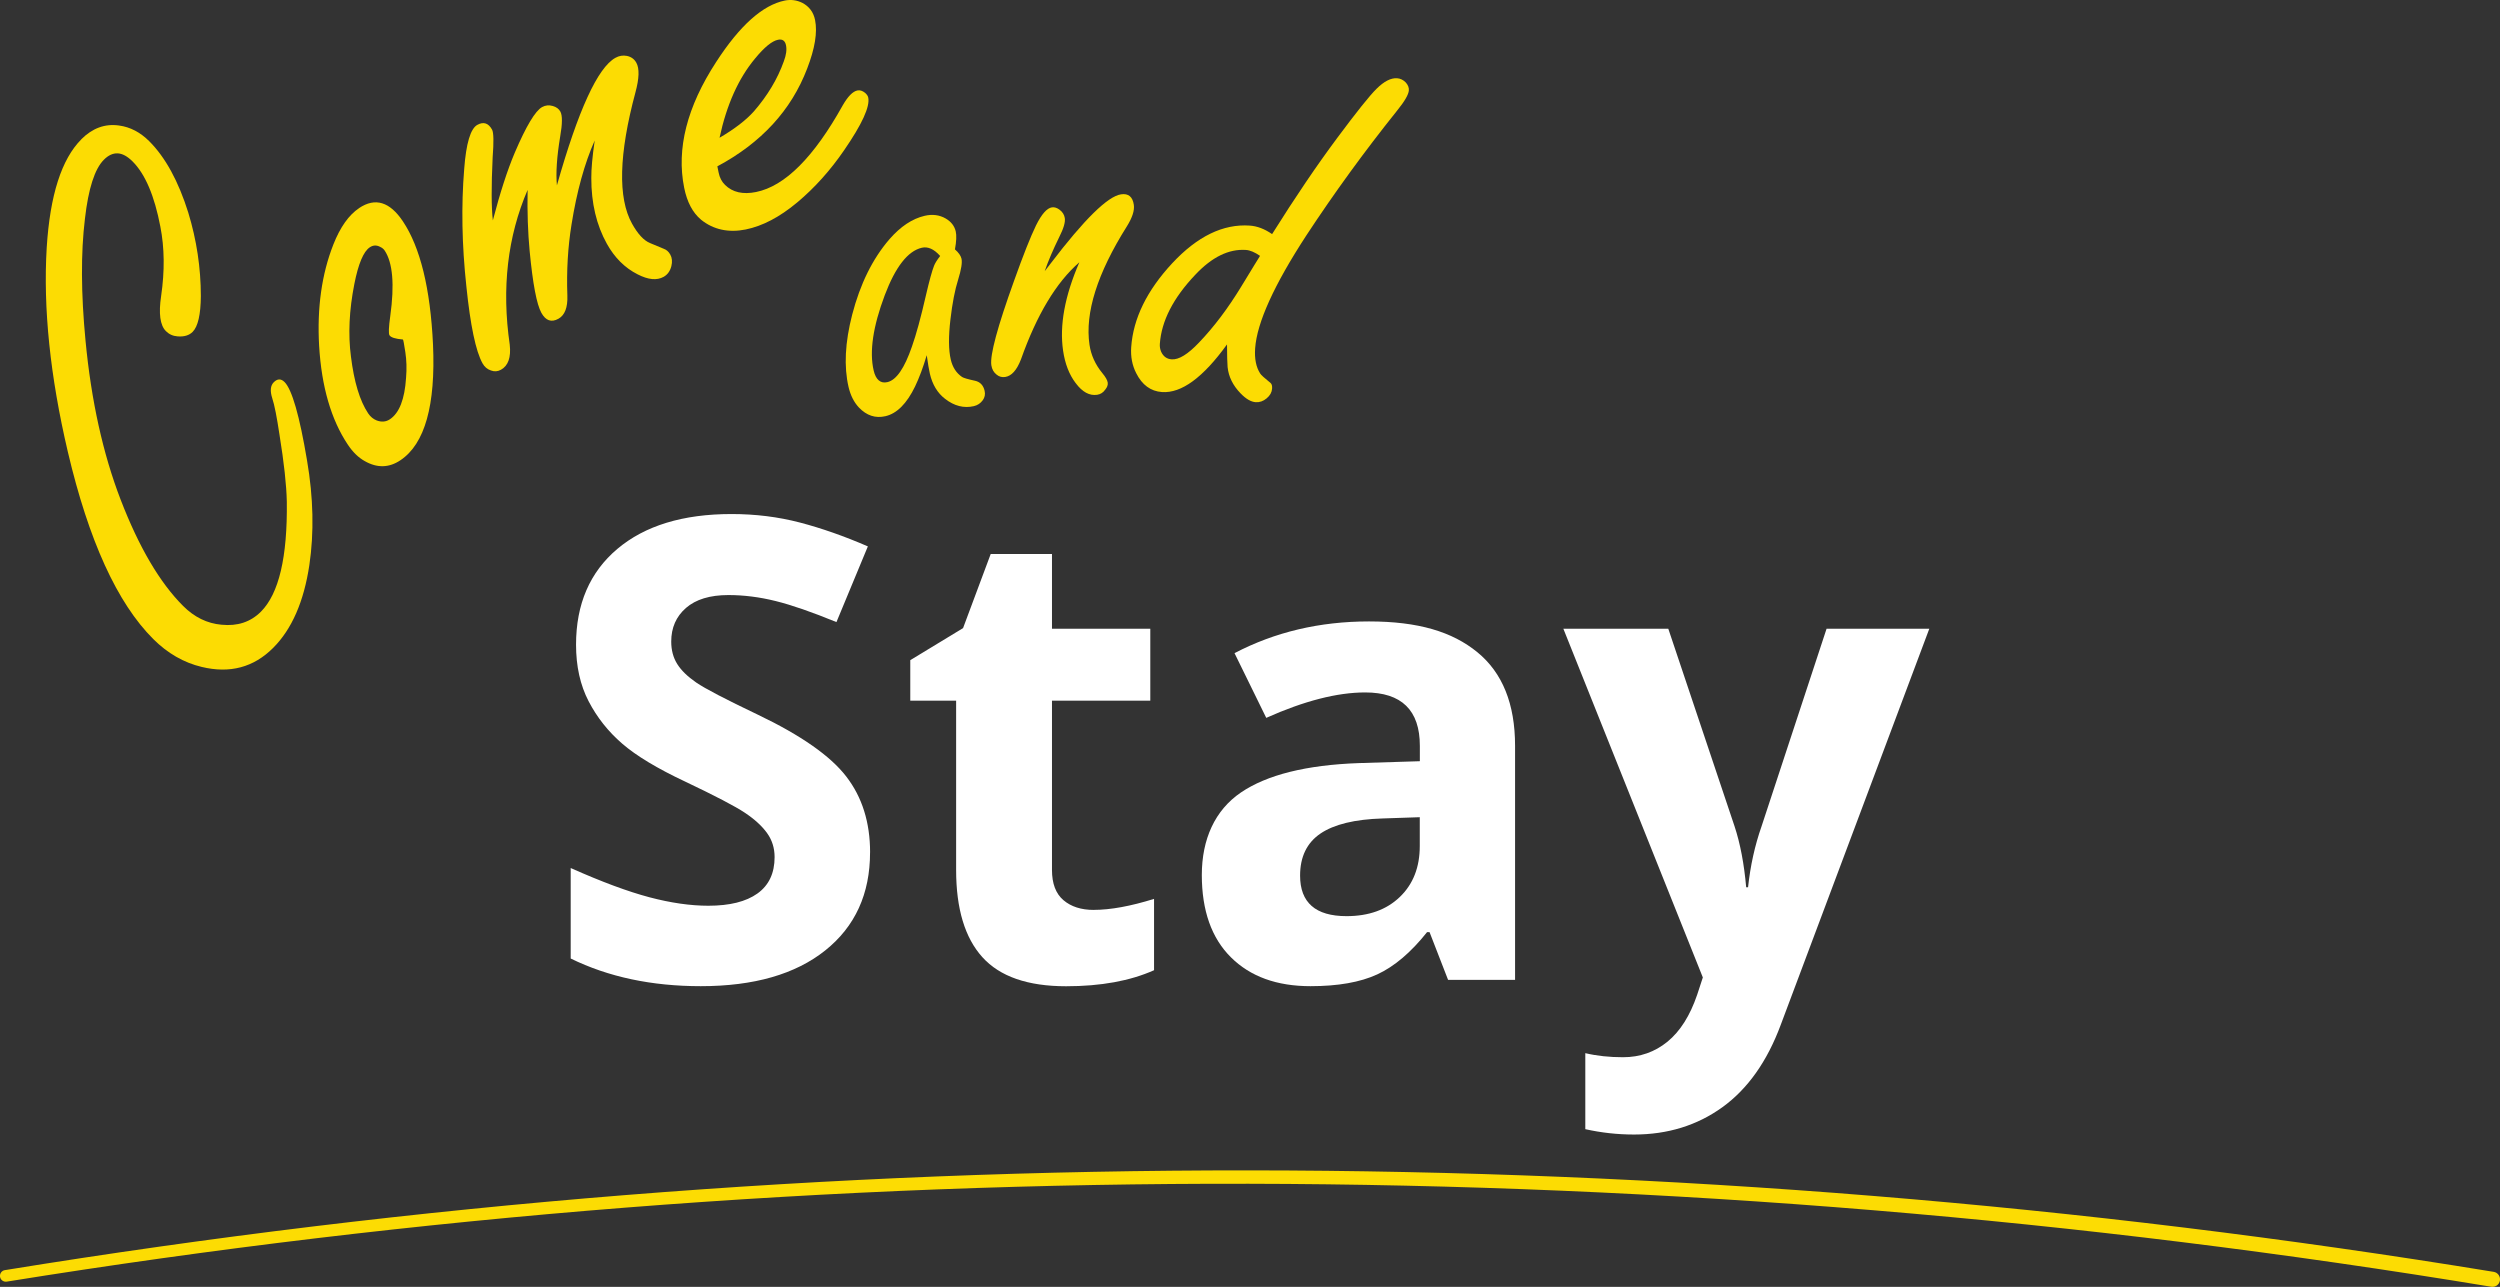
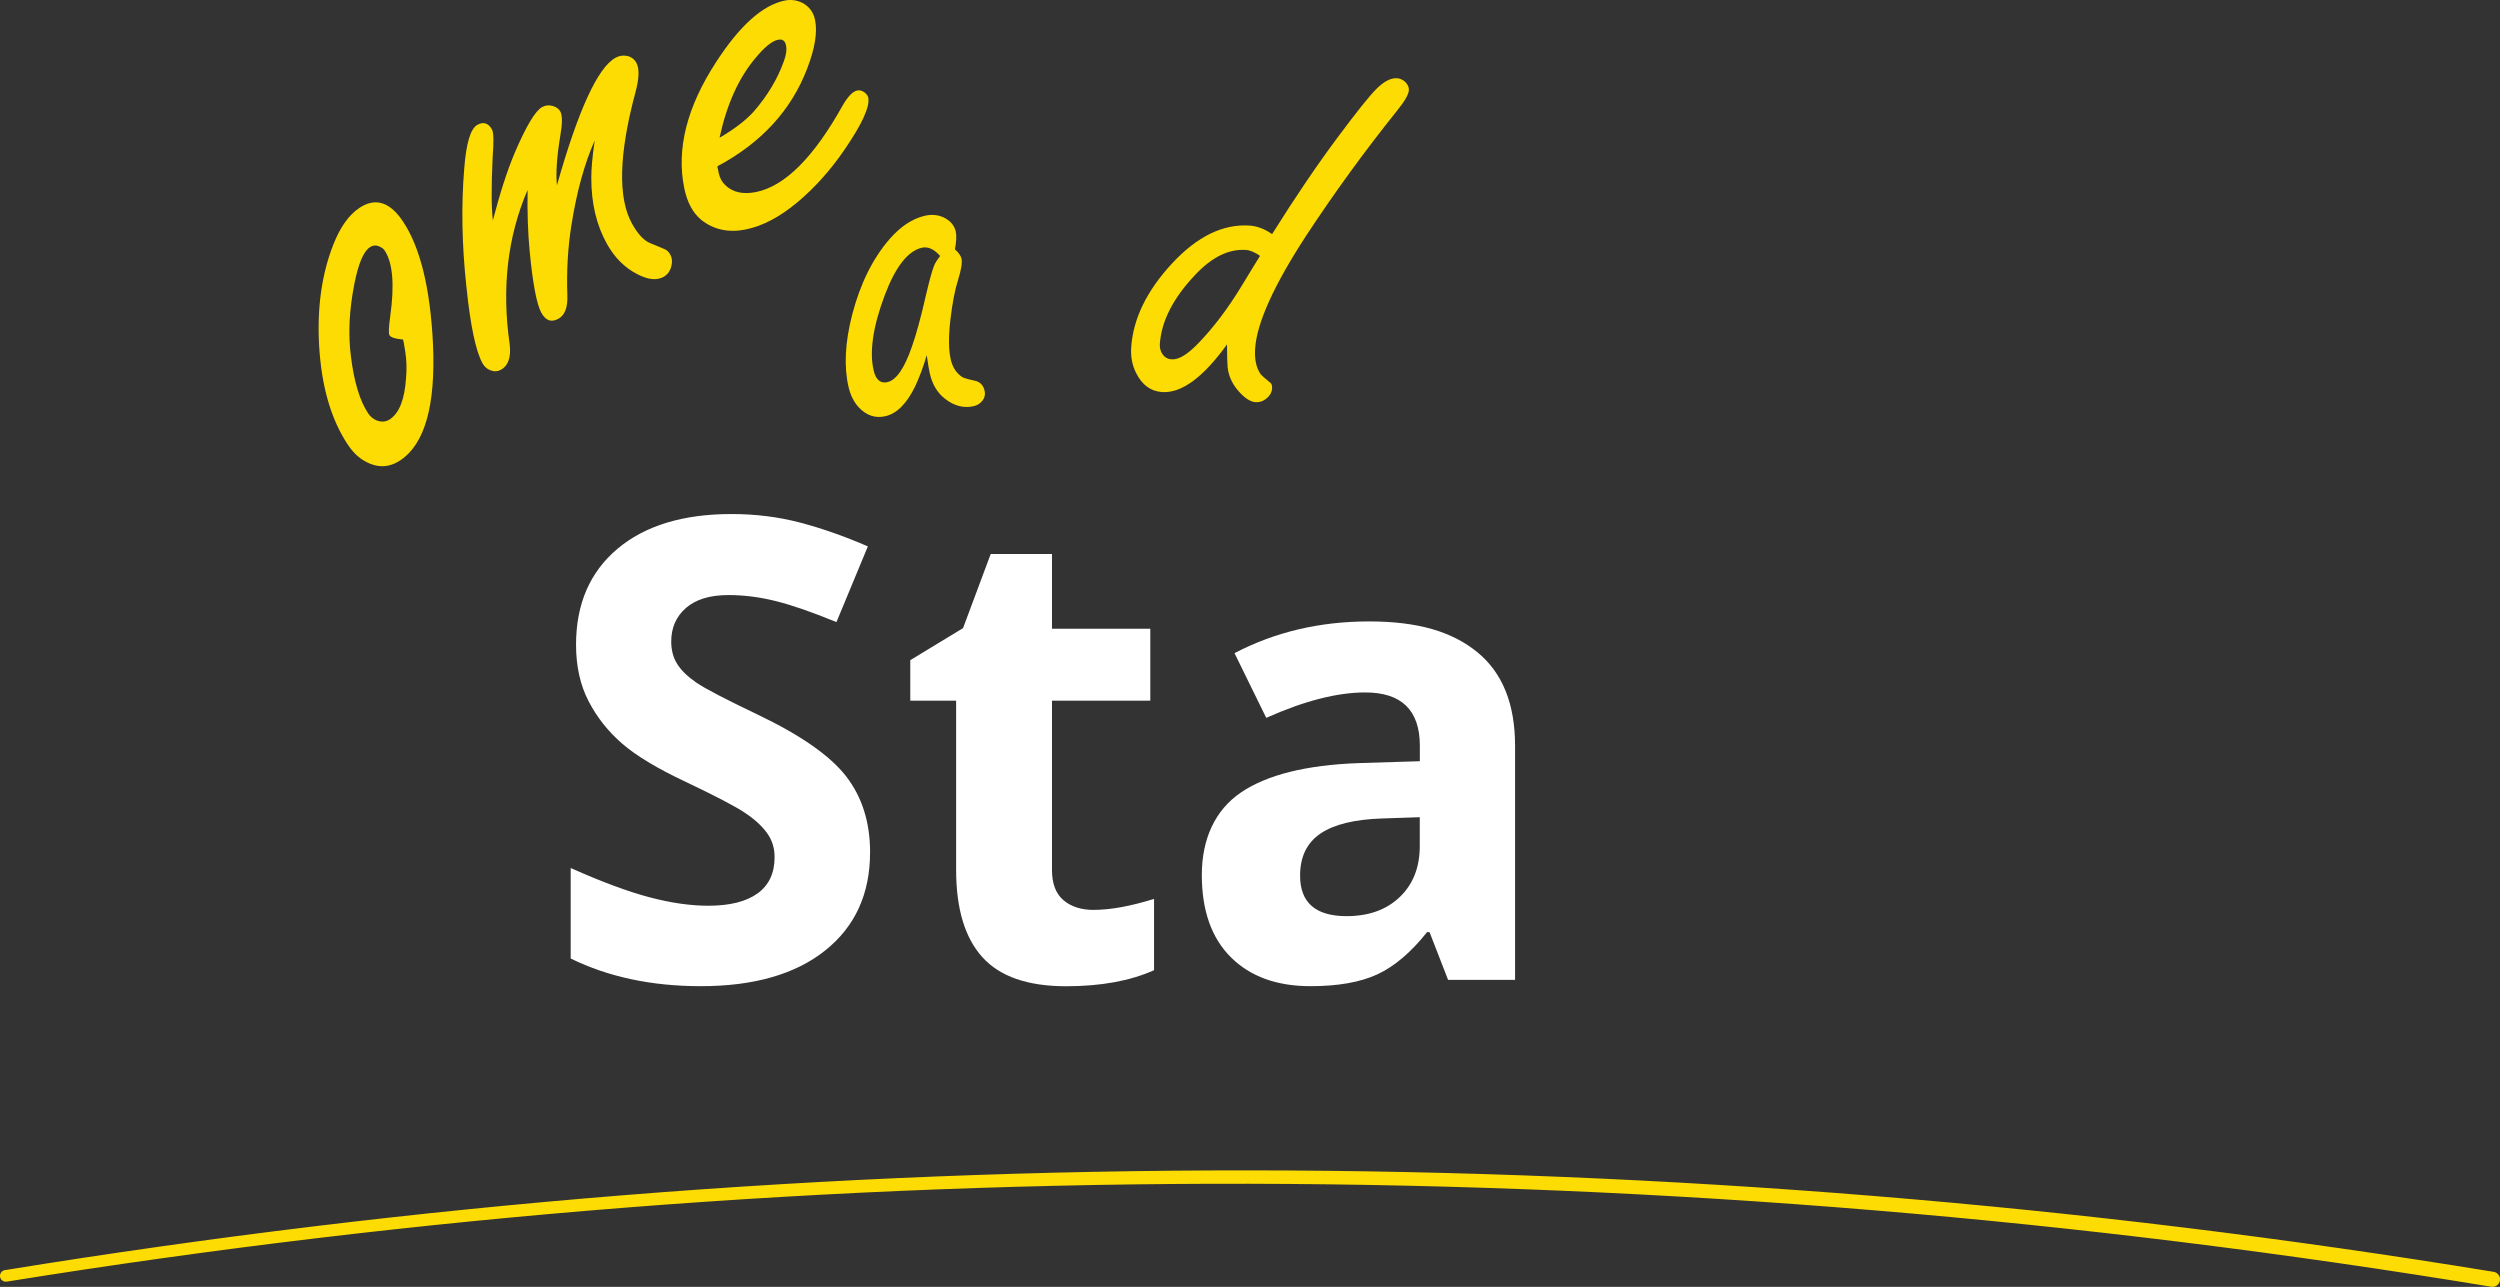
<svg xmlns="http://www.w3.org/2000/svg" id="Layer_2" data-name="Layer 2" viewBox="0 0 639.01 328.93">
  <rect x="0" y="0" width="639.01" height="328.93" fill="#333333" stroke="none" />
  <defs>
    <style>
      .cls-1 {
        fill: #fcdc03;
      }

      .cls-1, .cls-2 {
        stroke-width: 0px;
      }

      .cls-2 {
        fill: #fff;
      }
    </style>
  </defs>
  <g id="Layer_1-2" data-name="Layer 1">
    <g>
      <g>
        <path class="cls-2" d="M222.39,217.87c0,10.6-3.81,18.95-11.44,25.05-7.63,6.1-18.24,9.15-31.84,9.15-12.53,0-23.61-2.35-33.24-7.07v-23.13c7.92,3.53,14.63,6.02,20.11,7.47,5.49,1.45,10.51,2.17,15.06,2.17,5.46,0,9.65-1.04,12.57-3.13,2.92-2.09,4.38-5.19,4.38-9.31,0-2.3-.64-4.35-1.93-6.14-1.29-1.79-3.17-3.52-5.66-5.18-2.49-1.66-7.56-4.31-15.22-7.95-7.17-3.37-12.55-6.61-16.14-9.72-3.59-3.1-6.45-6.72-8.59-10.84-2.14-4.12-3.21-8.94-3.21-14.45,0-10.38,3.52-18.55,10.56-24.49,7.04-5.94,16.77-8.91,29.19-8.91,6.1,0,11.92.72,17.46,2.17,5.54,1.45,11.33,3.48,17.38,6.1l-8.03,19.35c-6.26-2.57-11.44-4.36-15.54-5.38-4.09-1.02-8.12-1.53-12.08-1.53-4.71,0-8.32,1.1-10.84,3.29-2.52,2.2-3.77,5.06-3.77,8.59,0,2.2.51,4.11,1.53,5.74,1.02,1.63,2.64,3.21,4.86,4.74,2.22,1.53,7.48,4.27,15.78,8.23,10.97,5.25,18.5,10.51,22.56,15.78,4.07,5.27,6.1,11.74,6.1,19.39Z" />
        <path class="cls-2" d="M279.56,232.57c4.28,0,9.42-.94,15.42-2.81v18.23c-6.1,2.73-13.6,4.1-22.48,4.1-9.8,0-16.93-2.48-21.4-7.43-4.47-4.95-6.71-12.38-6.71-22.28v-43.28h-11.72v-10.36l13.49-8.19,7.07-18.95h15.66v19.11h25.13v18.39h-25.13v43.28c0,3.48.98,6.05,2.93,7.71,1.95,1.66,4.54,2.49,7.75,2.49Z" />
        <path class="cls-2" d="M370.14,250.47l-4.74-12.21h-.64c-4.12,5.19-8.37,8.79-12.73,10.8-4.36,2.01-10.05,3.01-17.06,3.01-8.62,0-15.4-2.46-20.35-7.39-4.95-4.92-7.43-11.94-7.43-21.04s3.33-16.55,10-21.08c6.66-4.52,16.71-7.03,30.15-7.51l15.58-.48v-3.93c0-9.1-4.66-13.65-13.97-13.65-7.17,0-15.61,2.17-25.29,6.5l-8.11-16.54c10.33-5.41,21.79-8.11,34.37-8.11s21.28,2.62,27.7,7.87c6.42,5.25,9.64,13.22,9.64,23.93v59.82h-17.1ZM362.91,208.88l-9.48.32c-7.12.21-12.42,1.5-15.9,3.85-3.48,2.36-5.22,5.94-5.22,10.76,0,6.91,3.96,10.36,11.88,10.36,5.67,0,10.21-1.63,13.61-4.9,3.4-3.26,5.1-7.6,5.1-13.01v-7.39Z" />
-         <path class="cls-2" d="M399.6,160.7h26.82l16.94,50.51c1.45,4.39,2.44,9.58,2.97,15.58h.48c.59-5.51,1.74-10.71,3.45-15.58l16.62-50.51h26.26l-37.98,101.26c-3.48,9.37-8.45,16.38-14.9,21.04-6.45,4.66-13.99,6.99-22.6,6.99-4.23,0-8.38-.46-12.45-1.37v-19.43c2.94.7,6.16,1.04,9.64,1.04,4.34,0,8.12-1.33,11.36-3.97,3.24-2.65,5.77-6.65,7.59-12l1.45-4.42-35.65-89.13Z" />
      </g>
      <path class="cls-1" d="M1.25,324.65c210.21-34.14,425.97-34,636.15.44,1.05.17,1.76,1.16,1.59,2.22-.17,1.05-1.16,1.76-2.22,1.59-209.75-34.66-425.14-35.1-635.05-1.31-.81.13-1.58-.42-1.71-1.23-.13-.81.42-1.58,1.23-1.71h0Z" />
-       <path class="cls-1" d="M20.78,35.6c2.85-2.85,6.06-4.03,9.64-3.52,2.85.38,5.43,1.72,7.73,4.02,4.13,4.13,7.46,10.22,9.98,18.26,2.13,6.98,3.2,14.09,3.21,21.33-.04,4.73-.74,7.77-2.1,9.14-.89.89-2.17,1.28-3.83,1.15-1.19-.08-2.19-.53-3-1.34-1.49-1.49-1.9-4.49-1.22-9.01.93-6.39.86-12.29-.2-17.69-1.5-7.88-3.86-13.43-7.1-16.67-1.32-1.32-2.59-2.01-3.8-2.07-1.21-.06-2.4.48-3.54,1.63-2.34,2.34-3.96,7.37-4.84,15.08-1.06,8.73-1.01,19.12.15,31.17,1.46,15.33,4.45,28.87,8.97,40.62,4.69,12.18,10.02,21.24,15.99,27.2,2.86,2.85,6.11,4.45,9.78,4.78,4.09.42,7.45-.69,10.09-3.33,4.6-4.6,6.8-13.97,6.62-28.11-.09-4.26-.71-9.94-1.86-17.05-.69-4.6-1.3-7.73-1.86-9.39-.6-1.87-.47-3.24.38-4.09.94-.94,1.85-.96,2.75-.07,1.92,1.91,3.84,8.6,5.76,20.05,1.63,9.54,1.82,18.46.59,26.76-1.4,9.33-4.48,16.38-9.25,21.15-4.98,4.99-11.07,6.61-18.26,4.87-4.6-1.1-8.73-3.48-12.4-7.14-9.2-9.19-16.48-25.13-21.82-47.83-4.53-19.33-6.33-36.74-5.4-52.24.84-13.37,3.79-22.59,8.86-27.66Z" />
      <path class="cls-1" d="M91.8,53.18c4.1-2.75,7.83-1.62,11.18,3.39,4.45,6.66,7.02,17.15,7.7,31.48.69,15.55-2.08,25.42-8.34,29.6-2.9,1.94-5.93,2.02-9.09.22-1.6-.88-3.04-2.27-4.32-4.18-4.29-6.41-6.74-14.84-7.36-25.29-.55-9.7.66-18.34,3.64-25.91,1.75-4.43,3.94-7.53,6.6-9.31ZM102.99,86.78c-1.92-.16-3.06-.52-3.43-1.07-.27-.4-.21-2.04.19-4.91,1.12-8.07.64-13.65-1.43-16.76-.27-.4-.66-.72-1.18-.95-.9-.48-1.78-.44-2.63.13-1.6,1.07-2.92,4.2-3.94,9.38-1.32,6.68-1.61,12.86-.87,18.52.8,6.5,2.27,11.35,4.41,14.55.57.85,1.3,1.45,2.18,1.8,1.25.47,2.38.36,3.38-.31,2.4-1.61,3.77-5.13,4.12-10.58.2-2.31.13-4.51-.19-6.61-.32-2.1-.52-3.16-.61-3.18Z" />
      <path class="cls-1" d="M125.96,56.39c1.85-7.09,3.72-12.89,5.63-17.39,2.91-6.79,5.23-10.66,6.97-11.63.84-.47,1.75-.56,2.74-.28.9.26,1.54.73,1.92,1.41.56,1,.54,3.14-.04,6.43-.85,5.16-1.13,9.31-.83,12.45,5.44-19.22,10.42-30.08,14.95-32.6.95-.53,1.92-.69,2.93-.49,1.09.22,1.9.81,2.42,1.75.82,1.47.74,4-.23,7.57-4.24,15.8-4.53,26.98-.87,33.56,1.49,2.68,3.04,4.34,4.63,4.97l3.5,1.46c.68.24,1.23.73,1.64,1.46.47.84.56,1.82.29,2.94-.32,1.28-.98,2.2-1.98,2.76-1.74.97-3.96.75-6.66-.64-3.25-1.64-5.87-4.24-7.86-7.82-2.66-4.79-3.99-10.39-3.97-16.81-.02-2.26.27-5.46.87-9.58-2.6,5.86-4.58,13.02-5.93,21.49-.93,5.76-1.29,11.81-1.06,18.16.11,3.04-.66,5.02-2.29,5.92-1.79,1-3.24.49-4.35-1.51-1.2-2.16-2.2-7.42-3-15.8-.45-4.78-.63-9.99-.52-15.63-5.14,11.95-6.66,25.14-4.57,39.55.36,3.25-.38,5.38-2.23,6.41-.84.47-1.7.53-2.58.19-.93-.31-1.64-.91-2.14-1.81-1.73-3.1-3.11-9.68-4.14-19.71-1.14-10.6-1.32-20.59-.55-29.98.49-6.54,1.61-10.3,3.35-11.27,1.58-.88,2.84-.47,3.77,1.21.41.74.46,3.12.15,7.15-.35,7.43-.33,12.79.06,16.09Z" />
      <path class="cls-1" d="M183.36,42.51l.32,1.59c.26,1.3.81,2.36,1.65,3.17,1.91,1.89,4.56,2.49,7.92,1.81,7.38-1.49,14.77-8.88,22.16-22.16,1.32-2.29,2.57-3.56,3.75-3.8.65-.13,1.3.08,1.97.62.45.4.72.81.8,1.22.46,2.3-1.58,6.77-6.14,13.4-3.56,5.2-7.57,9.67-12.04,13.4-4.47,3.73-8.86,6.03-13.17,6.9s-8.22.06-11.38-2.5c-2.14-1.78-3.58-4.5-4.32-8.16-2.01-9.98.71-20.69,8.17-32.15,6.04-9.33,11.9-14.56,17.56-15.71,1.53-.31,3.02-.12,4.45.58,1.78.93,2.88,2.4,3.28,4.41.63,3.13-.04,7.26-2.02,12.39-4.06,10.65-11.71,18.98-22.97,25ZM183.92,35.21c3.85-2.25,6.77-4.5,8.78-6.75,3.49-4.02,6.04-8.28,7.65-12.79.6-1.6.79-2.95.56-4.08-.24-1.18-.92-1.66-2.04-1.43-1.54.31-3.49,1.9-5.86,4.78-4.26,5.1-7.28,11.85-9.09,20.26Z" />
      <path class="cls-1" d="M236.88,90.79c-.92,3.1-1.92,5.77-2.99,8.01-2.12,4.37-4.64,6.9-7.57,7.58-2.55.59-4.81-.15-6.79-2.23-1.26-1.35-2.13-3.09-2.63-5.21-1.22-5.24-.91-11.41.92-18.5,2.05-7.89,5.23-14.32,9.54-19.31,2.83-3.24,5.82-5.23,8.99-5.97,1.98-.46,3.78-.23,5.38.69,1.39.82,2.24,1.92,2.56,3.29.24,1.04.17,2.57-.2,4.6.94.83,1.5,1.62,1.67,2.37.23.99-.05,2.77-.85,5.35-.83,2.63-1.49,6.02-1.97,10.16-.52,4.4-.49,7.83.08,10.28.46,1.98,1.43,3.47,2.91,4.47.41.25,1.5.57,3.28.95,1.31.29,2.13,1.15,2.46,2.56.21.9.05,1.71-.48,2.43-.57.78-1.32,1.28-2.26,1.5-2.55.59-5.01-.03-7.37-1.87-1.94-1.49-3.23-3.63-3.88-6.41-.22-.94-.49-2.52-.8-4.74ZM240.32,65.44c-.81-.91-1.6-1.53-2.38-1.87-.78-.34-1.54-.42-2.3-.25-3.59.83-6.75,4.88-9.49,12.13-3.01,8.01-3.96,14.43-2.84,19.24.27,1.18.71,2.03,1.3,2.53.59.51,1.33.66,2.23.45,2.27-.53,4.35-3.55,6.25-9.07,1.08-3.04,2.28-7.42,3.59-13.15.87-3.74,1.56-6.23,2.06-7.5.25-.65.77-1.5,1.58-2.53Z" />
-       <path class="cls-1" d="M267.04,69.3c.54-.67,1.05-1.33,1.54-1.99,8.58-11.26,14.57-17.14,17.97-17.64,1.87-.28,2.96.62,3.26,2.68.21,1.44-.38,3.26-1.76,5.48-7.58,12.04-10.77,22.14-9.57,30.29.39,2.64,1.48,5.05,3.27,7.23.83,1,1.3,1.82,1.39,2.44.08.58-.12,1.17-.62,1.78-.52.76-1.22,1.21-2.08,1.34-1.97.29-3.8-.71-5.51-3.01-1.64-2.16-2.71-4.92-3.2-8.27-.95-6.47.43-14,4.16-22.59-5.91,5.13-10.88,13.41-14.93,24.83-1.06,2.75-2.41,4.25-4.04,4.49-.81.12-1.53-.07-2.14-.57-.77-.57-1.23-1.39-1.39-2.44-.38-2.59,1.57-9.81,5.84-21.66,2.29-6.41,4.14-11.09,5.57-14.05,1.43-2.9,2.8-4.45,4.09-4.64.62-.09,1.27.11,1.93.6.77.57,1.22,1.29,1.35,2.15.16,1.06-.32,2.67-1.42,4.84-1.58,3.22-2.82,6.12-3.71,8.7Z" />
      <path class="cls-1" d="M325.15,59.84c5.91-9.42,11.45-17.6,16.61-24.53,4.99-6.71,8.36-10.92,10.11-12.64,1.92-1.89,3.66-2.78,5.23-2.67.84.06,1.57.42,2.21,1.07.59.65.85,1.33.8,2.03-.08,1.08-1.09,2.82-3.04,5.22-8.35,10.43-16.08,21.07-23.2,31.91-8.24,12.65-12.59,22.25-13.05,28.8-.19,2.67.24,4.82,1.29,6.44.19.34,1.08,1.16,2.67,2.44.3.26.42.74.37,1.44-.07.94-.53,1.76-1.4,2.48-.87.72-1.79,1.04-2.79.97-1.2-.08-2.49-.83-3.86-2.25-1.96-2.02-3.07-4.26-3.32-6.72-.09-1.04-.14-2.97-.15-5.8-6.11,8.47-11.65,12.53-16.62,12.18-2.88-.2-5.08-1.81-6.6-4.84-1.02-2-1.44-4.22-1.27-6.65.51-7.3,4-14.45,10.48-21.43,6.42-6.89,13.03-10.1,19.83-9.63,1.88.13,3.78.85,5.68,2.16ZM322.08,65.41c-1.35-.94-2.55-1.45-3.6-1.52-4.39-.31-8.72,1.82-12.98,6.36-5.61,5.91-8.63,11.8-9.04,17.65-.05.7.06,1.37.33,2,.55,1.21,1.45,1.87,2.7,1.95,1.83.13,4.16-1.31,7-4.31,3.8-3.97,7.39-8.73,10.77-14.28,1.18-1.89,2.34-3.79,3.47-5.69l.8-1.29.54-.88Z" />
    </g>
  </g>
</svg>